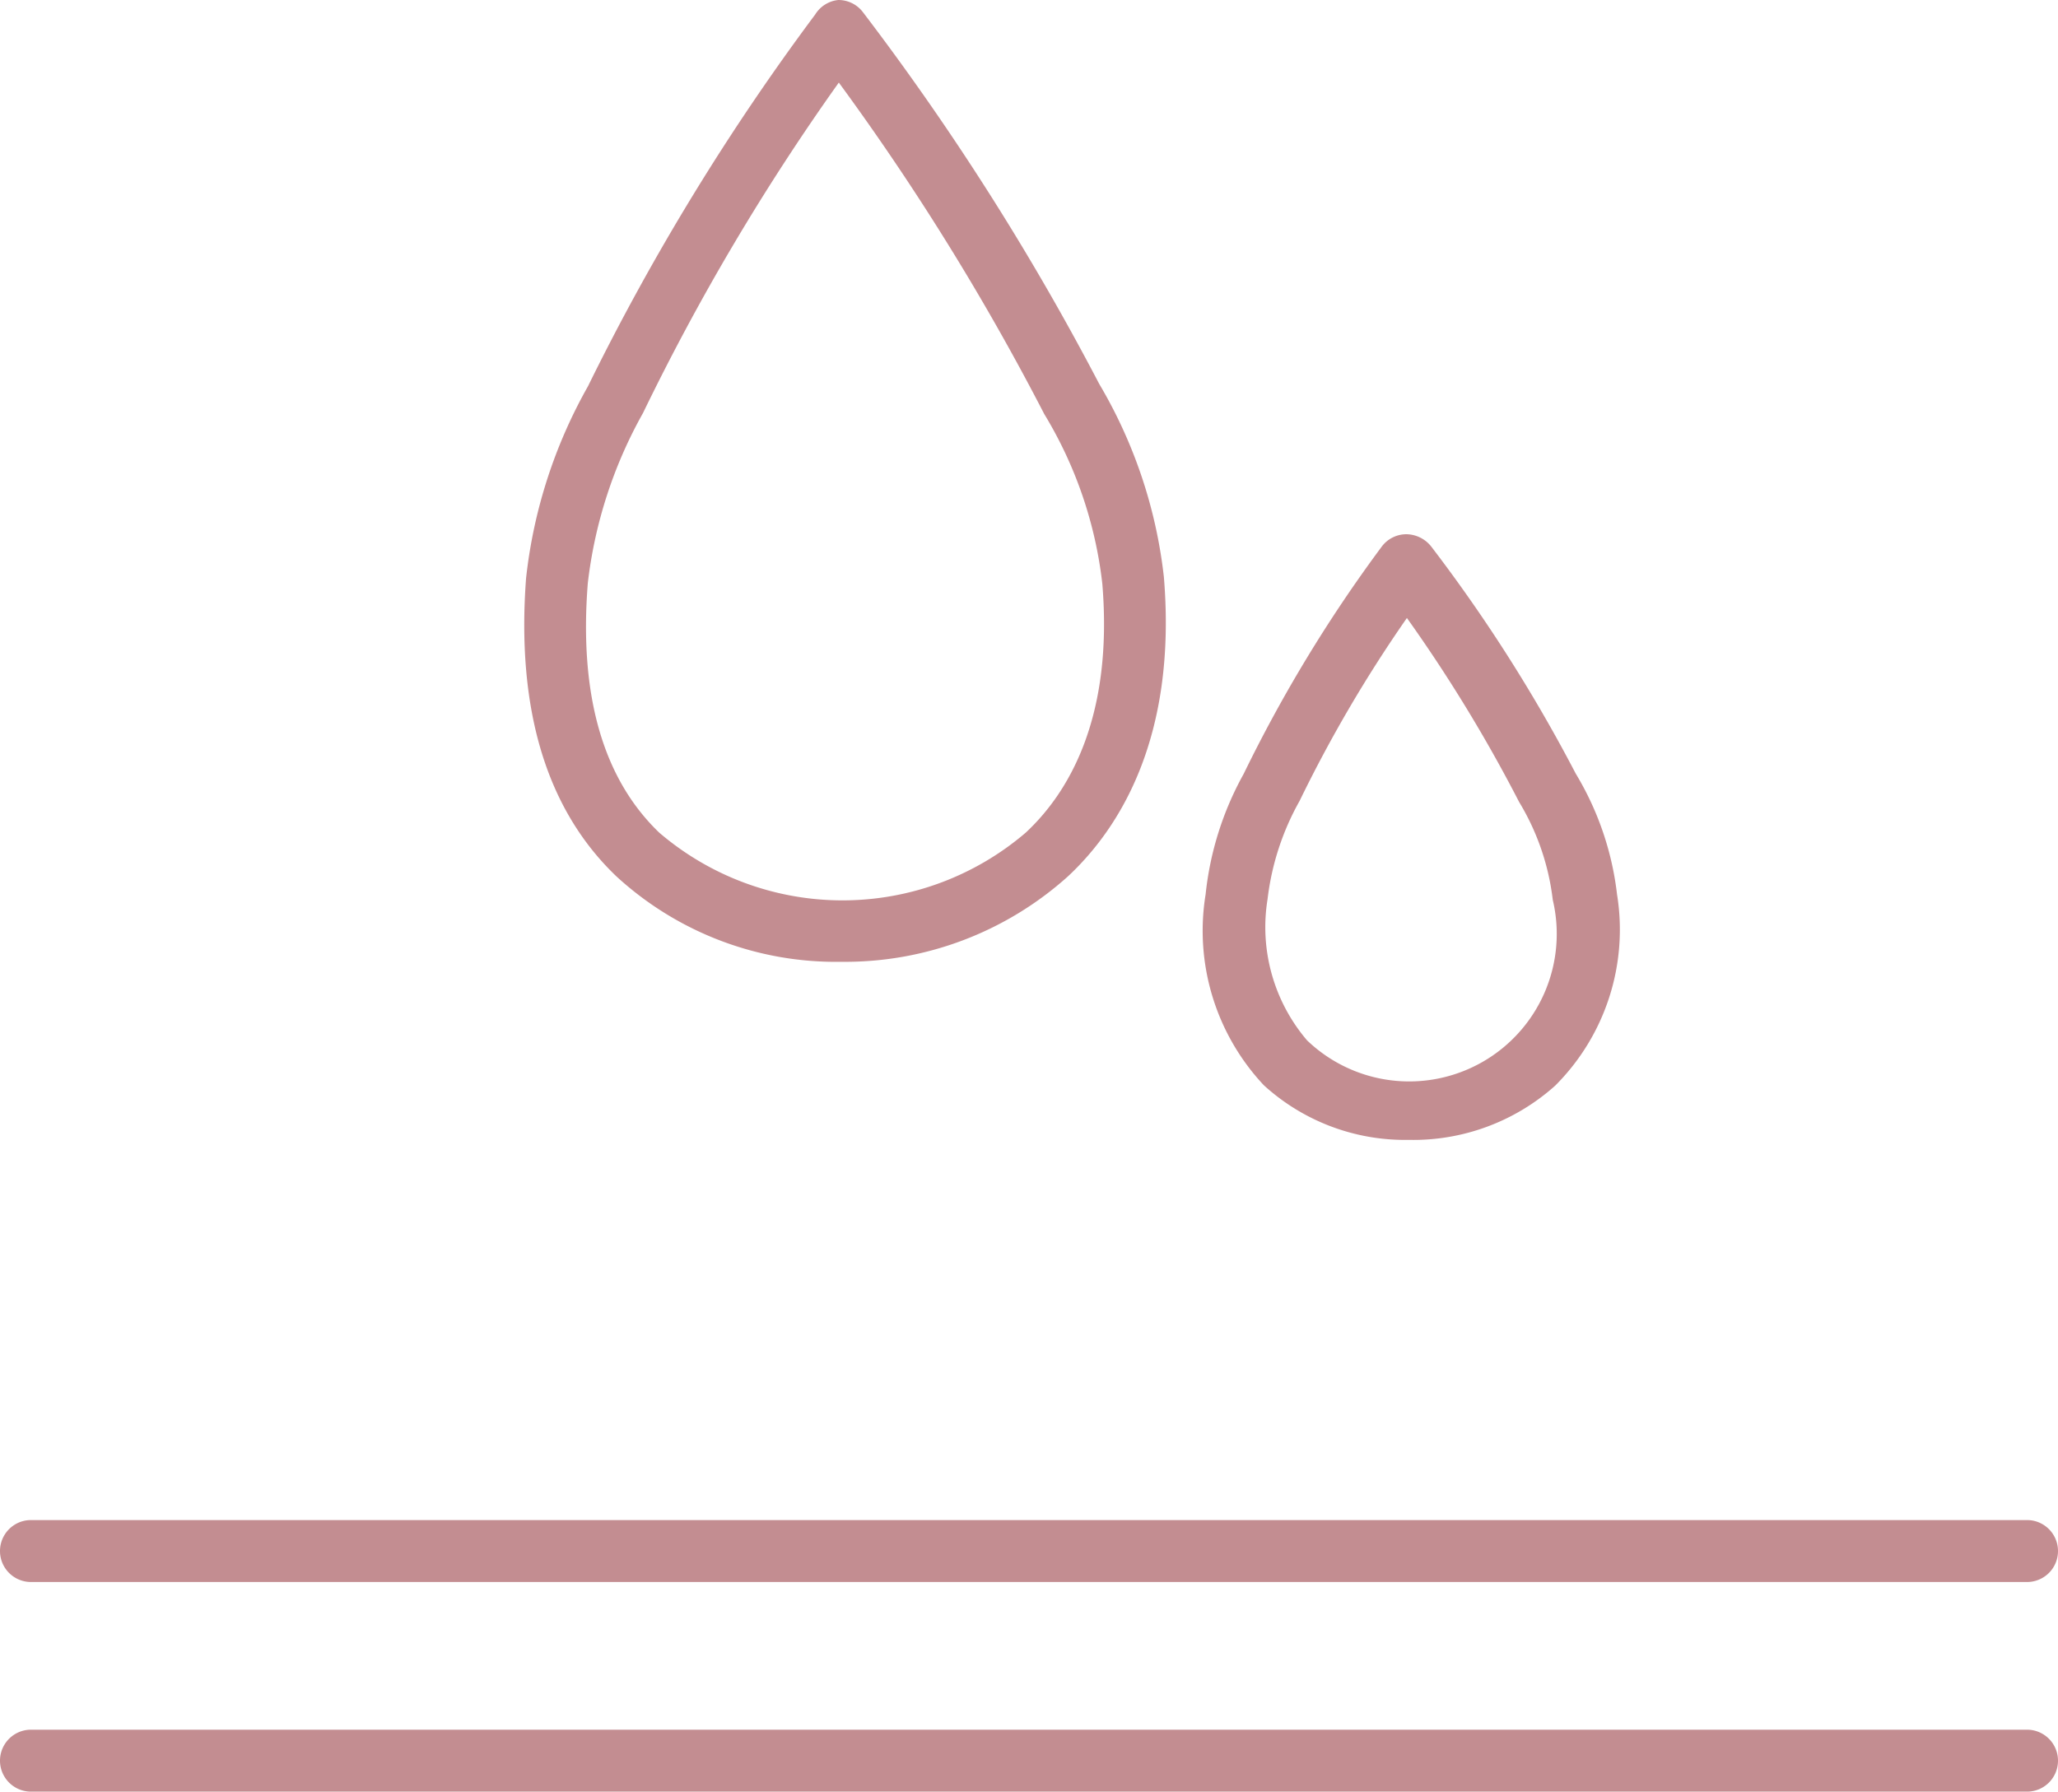
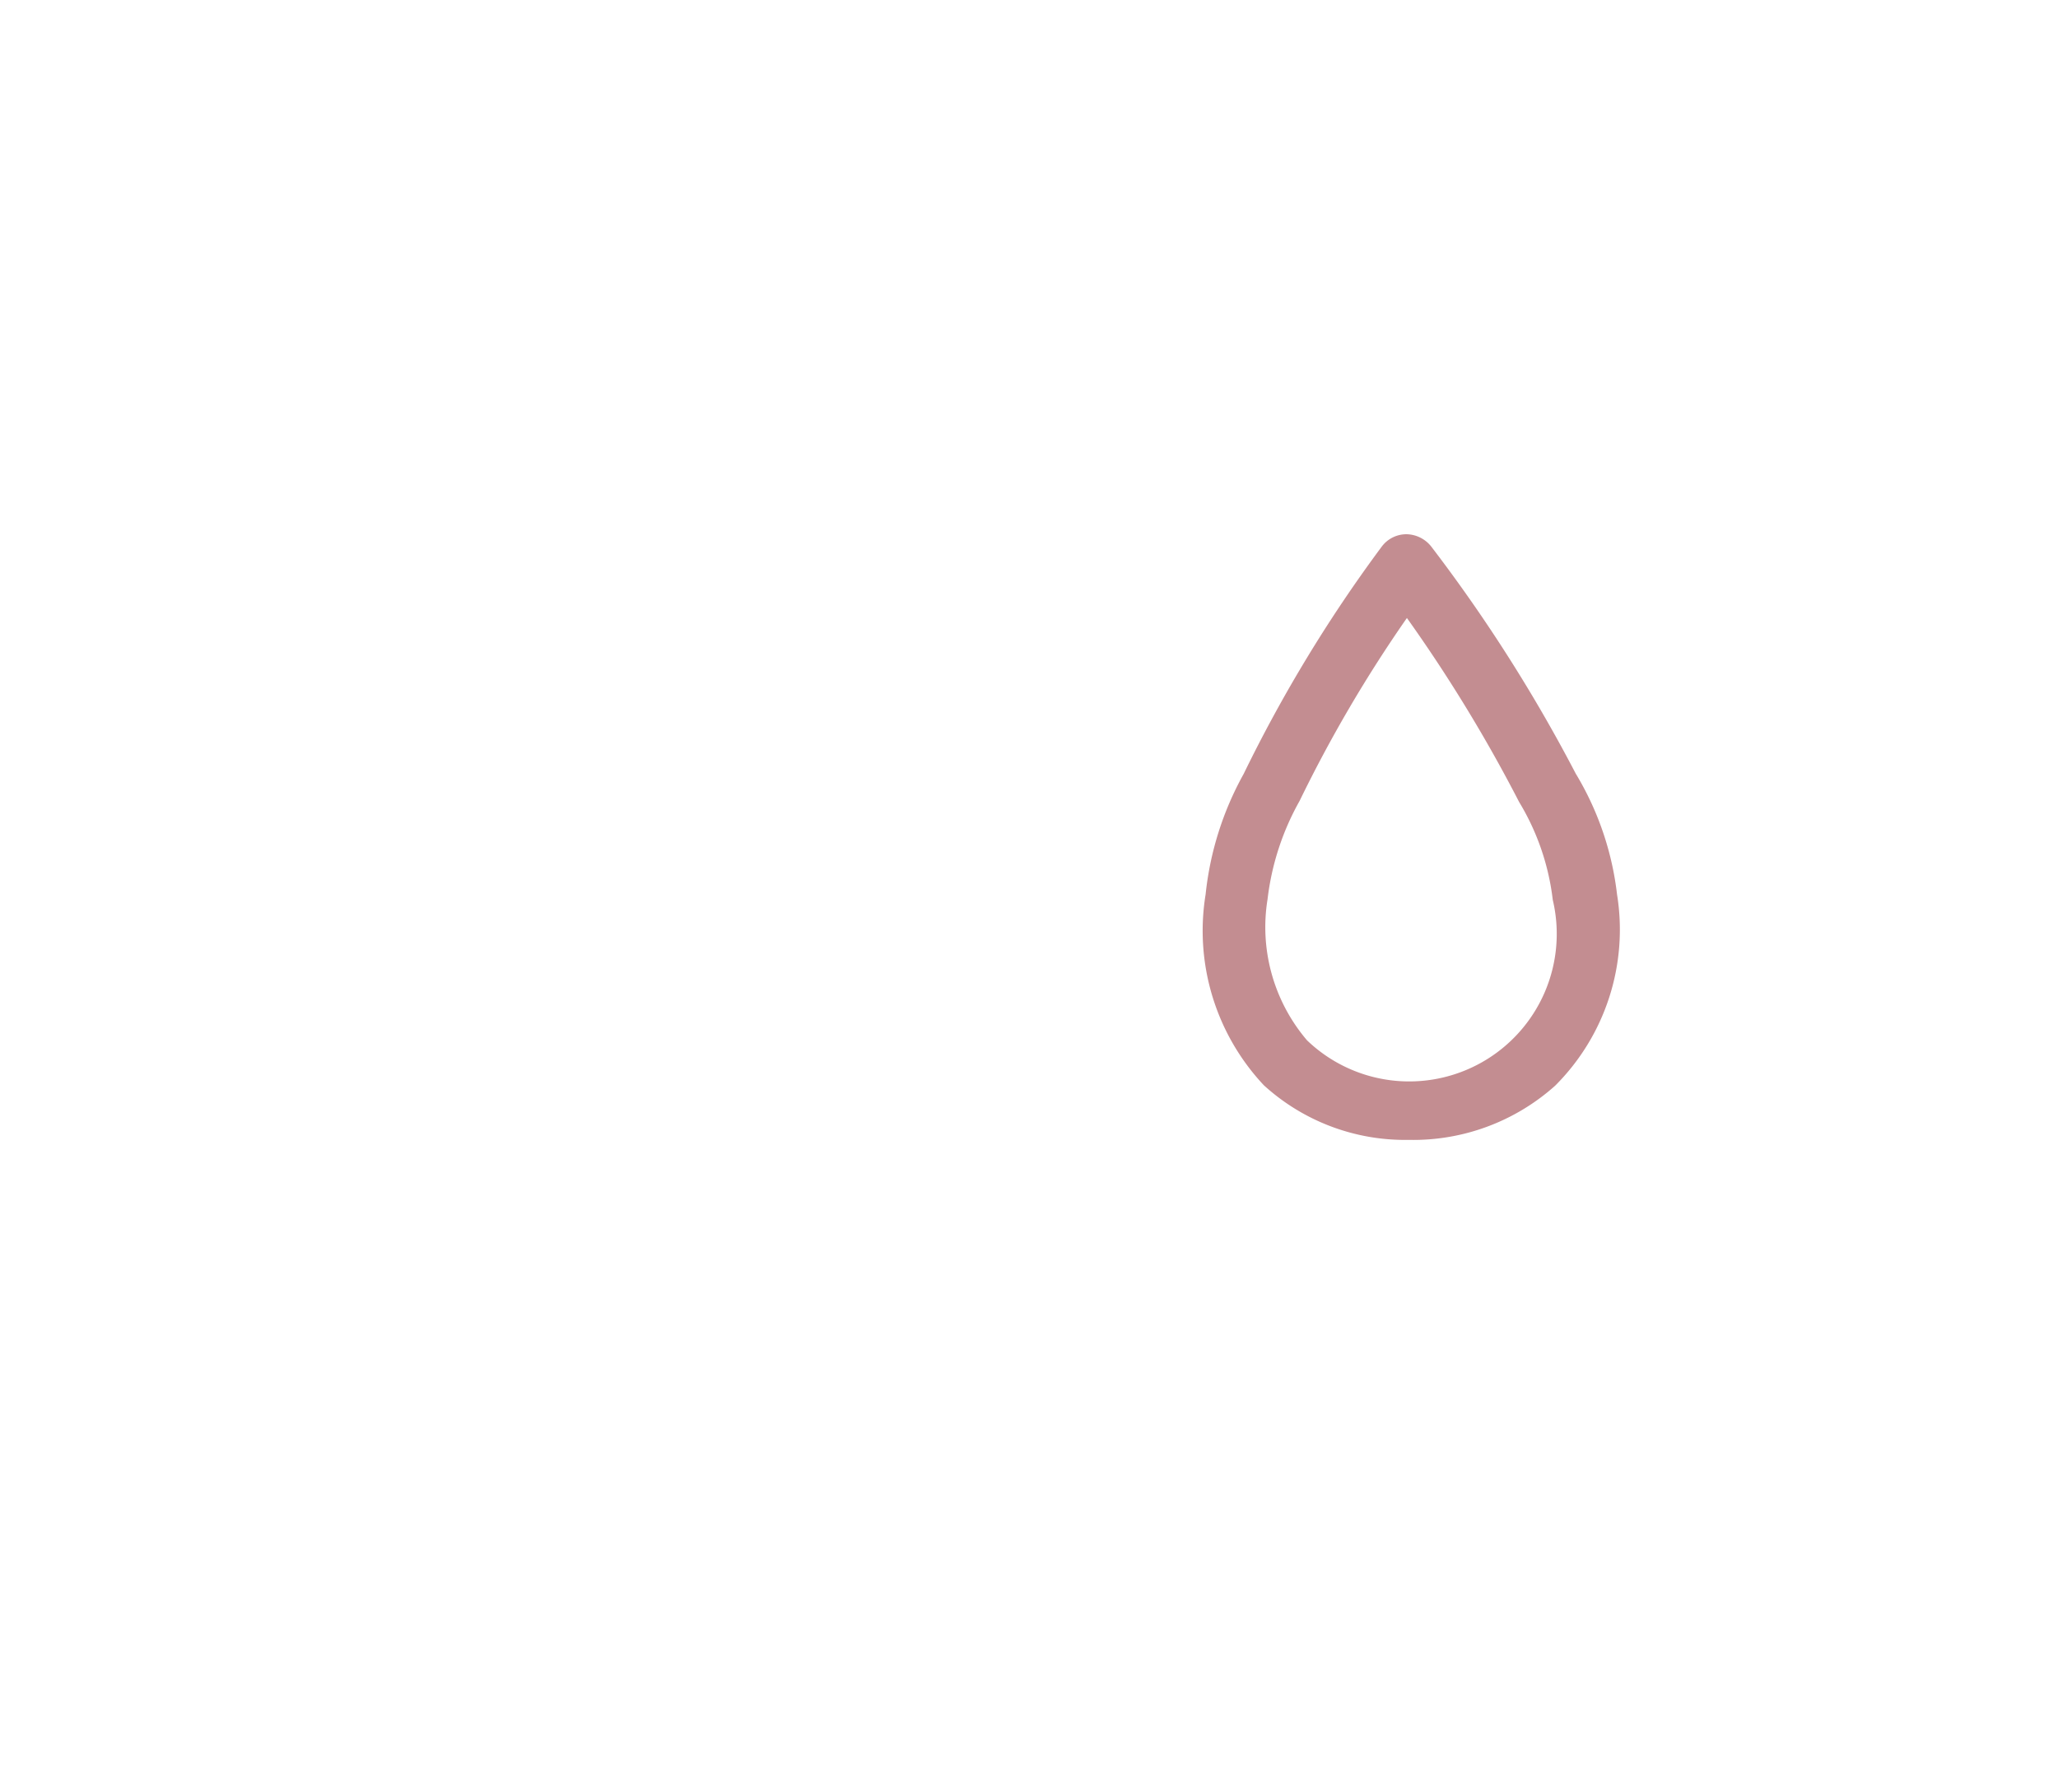
<svg xmlns="http://www.w3.org/2000/svg" id="Capa_2" data-name="Capa 2" width="52.754" height="45.93" viewBox="0 0 52.754 45.93">
  <g id="Capa_2-2" data-name="Capa 2" transform="translate(0 0)">
-     <path id="Trazado_715" data-name="Trazado 715" d="M51.96,75.188H.794a.794.794,0,0,1,0-1.588H51.96a.794.794,0,0,1,0,1.588Z" transform="translate(0 -34.633)" fill="#c38d91" />
-     <path id="Trazado_716" data-name="Trazado 716" d="M51.96,85.338H.794a.794.794,0,0,1,0-1.588H51.96a.794.794,0,1,1,0,1.588Z" transform="translate(0 -39.409)" fill="#c38d91" />
-     <path id="Trazado_717" data-name="Trazado 717" d="M33.514,24.656a8.318,8.318,0,0,1-5.766-2.187c-1.811-1.726-2.568-4.31-2.319-7.645A12.829,12.829,0,0,1,27.017,9.9,60.627,60.627,0,0,1,32.841.371.789.789,0,0,1,33.434,0h0a.789.789,0,0,1,.63.312,66.562,66.562,0,0,1,6.057,9.53,12.419,12.419,0,0,1,1.657,4.945c.344,4.13-1.149,6.459-2.462,7.682a8.545,8.545,0,0,1-5.8,2.187ZM33.445,2.118a58.769,58.769,0,0,0-5.019,8.471,11.641,11.641,0,0,0-1.414,4.357c-.228,2.864.386,5.014,1.832,6.4a7.222,7.222,0,0,0,9.392,0c1.059-.985,2.255-2.891,1.964-6.385a10.71,10.71,0,0,0-1.488-4.347,64.064,64.064,0,0,0-5.268-8.5Z" transform="translate(-11.944 0)" fill="#c38d91" />
    <path id="Trazado_718" data-name="Trazado 718" d="M63.539,41.389a5.369,5.369,0,0,1-3.706-1.4,5.787,5.787,0,0,1-1.493-4.892,8.079,8.079,0,0,1,.974-3.087,36.739,36.739,0,0,1,3.537-5.824.789.789,0,0,1,.635-.323.826.826,0,0,1,.635.312A40.127,40.127,0,0,1,67.828,32,7.7,7.7,0,0,1,68.887,35.1,5.651,5.651,0,0,1,67.3,40,5.453,5.453,0,0,1,63.539,41.389ZM63.5,28.01A34.858,34.858,0,0,0,60.749,32.7a6.735,6.735,0,0,0-.821,2.52,4.471,4.471,0,0,0,1.011,3.616,3.782,3.782,0,0,0,6.3-3.6,6.247,6.247,0,0,0-.863-2.51A38.512,38.512,0,0,0,63.5,28.01Z" transform="translate(-27.436 -12.168)" fill="#c38d91" />
  </g>
</svg>